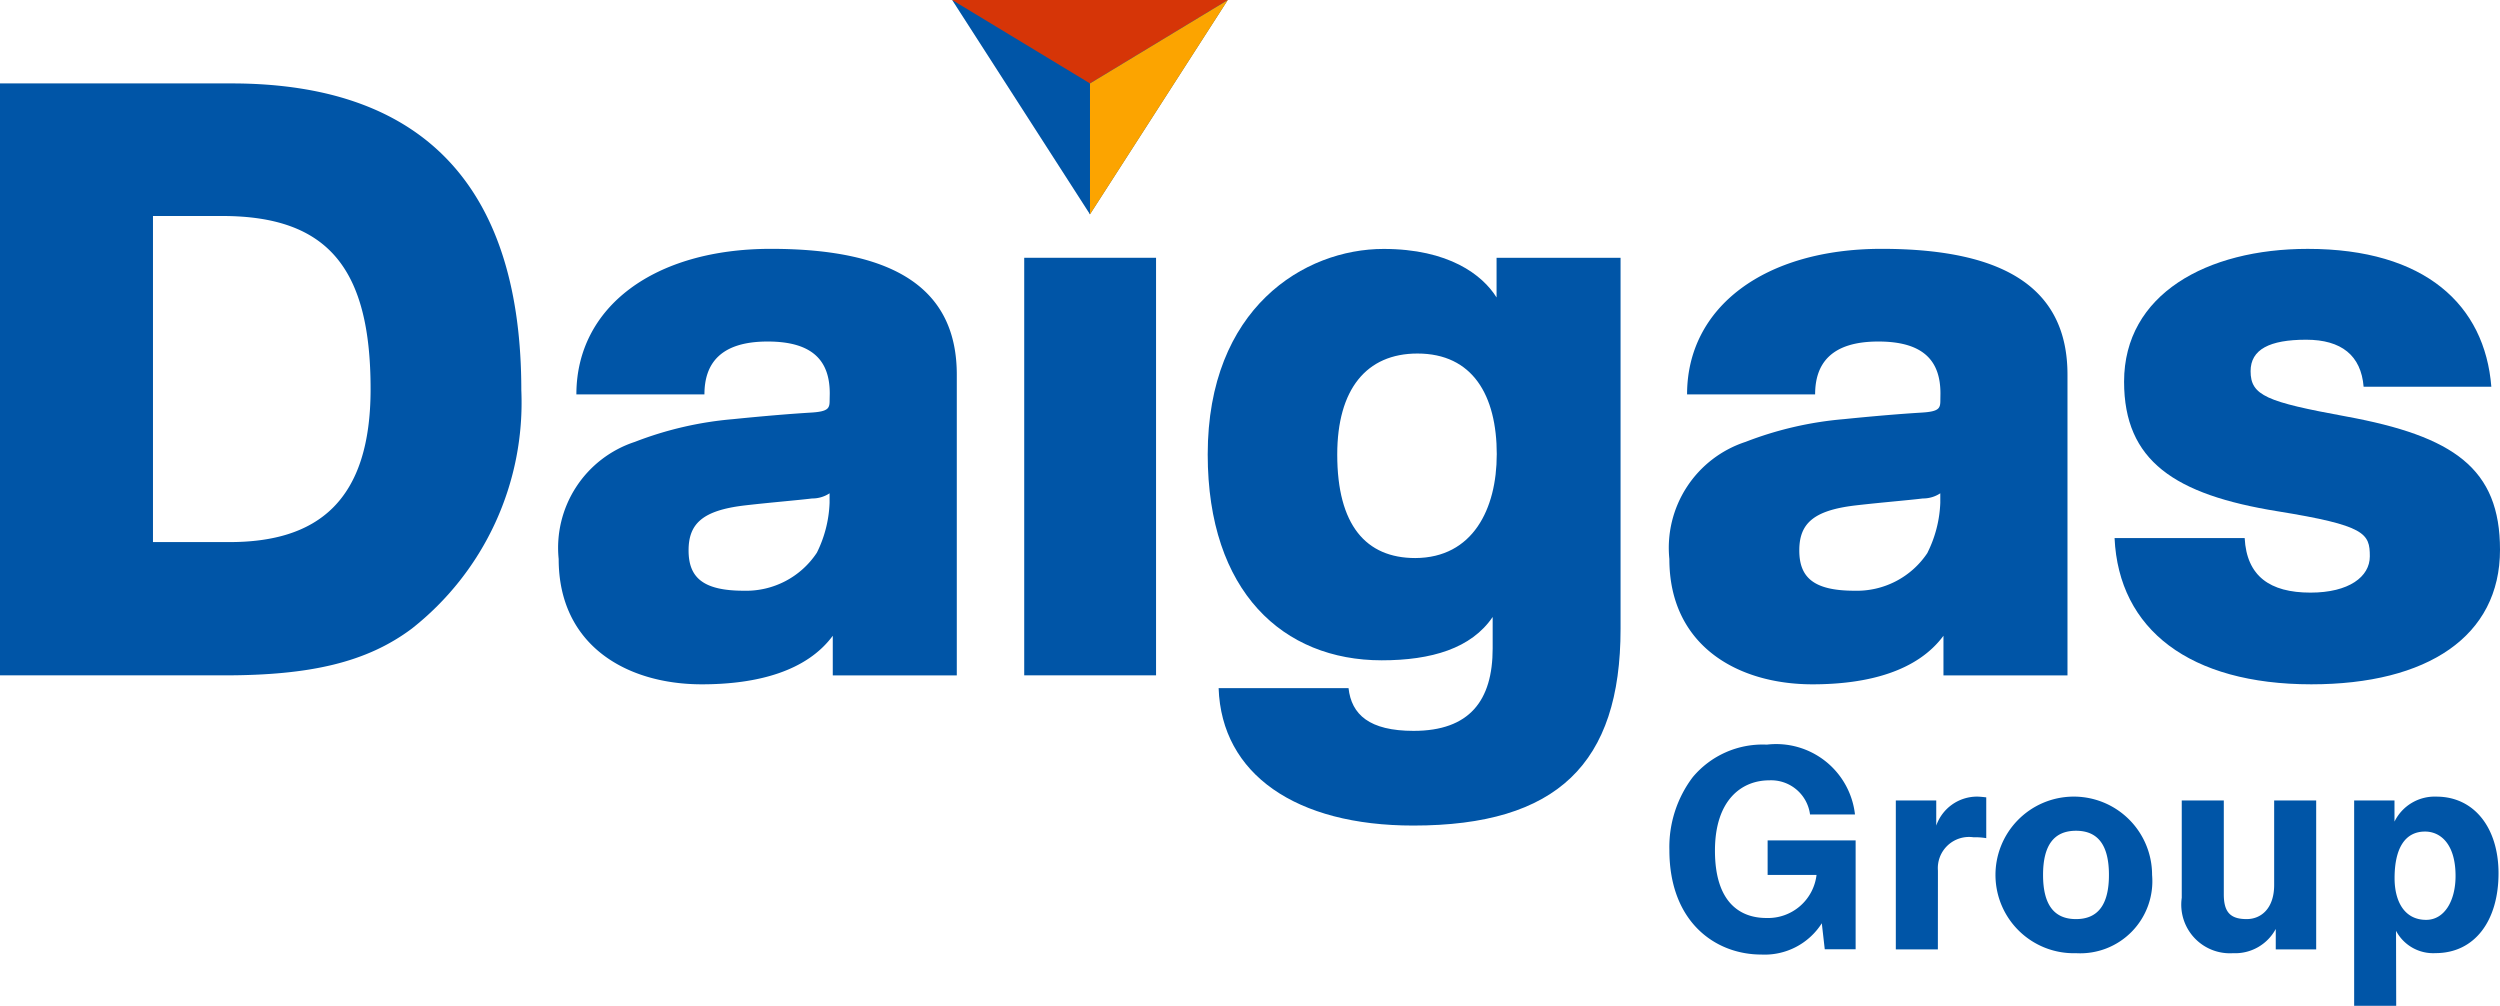
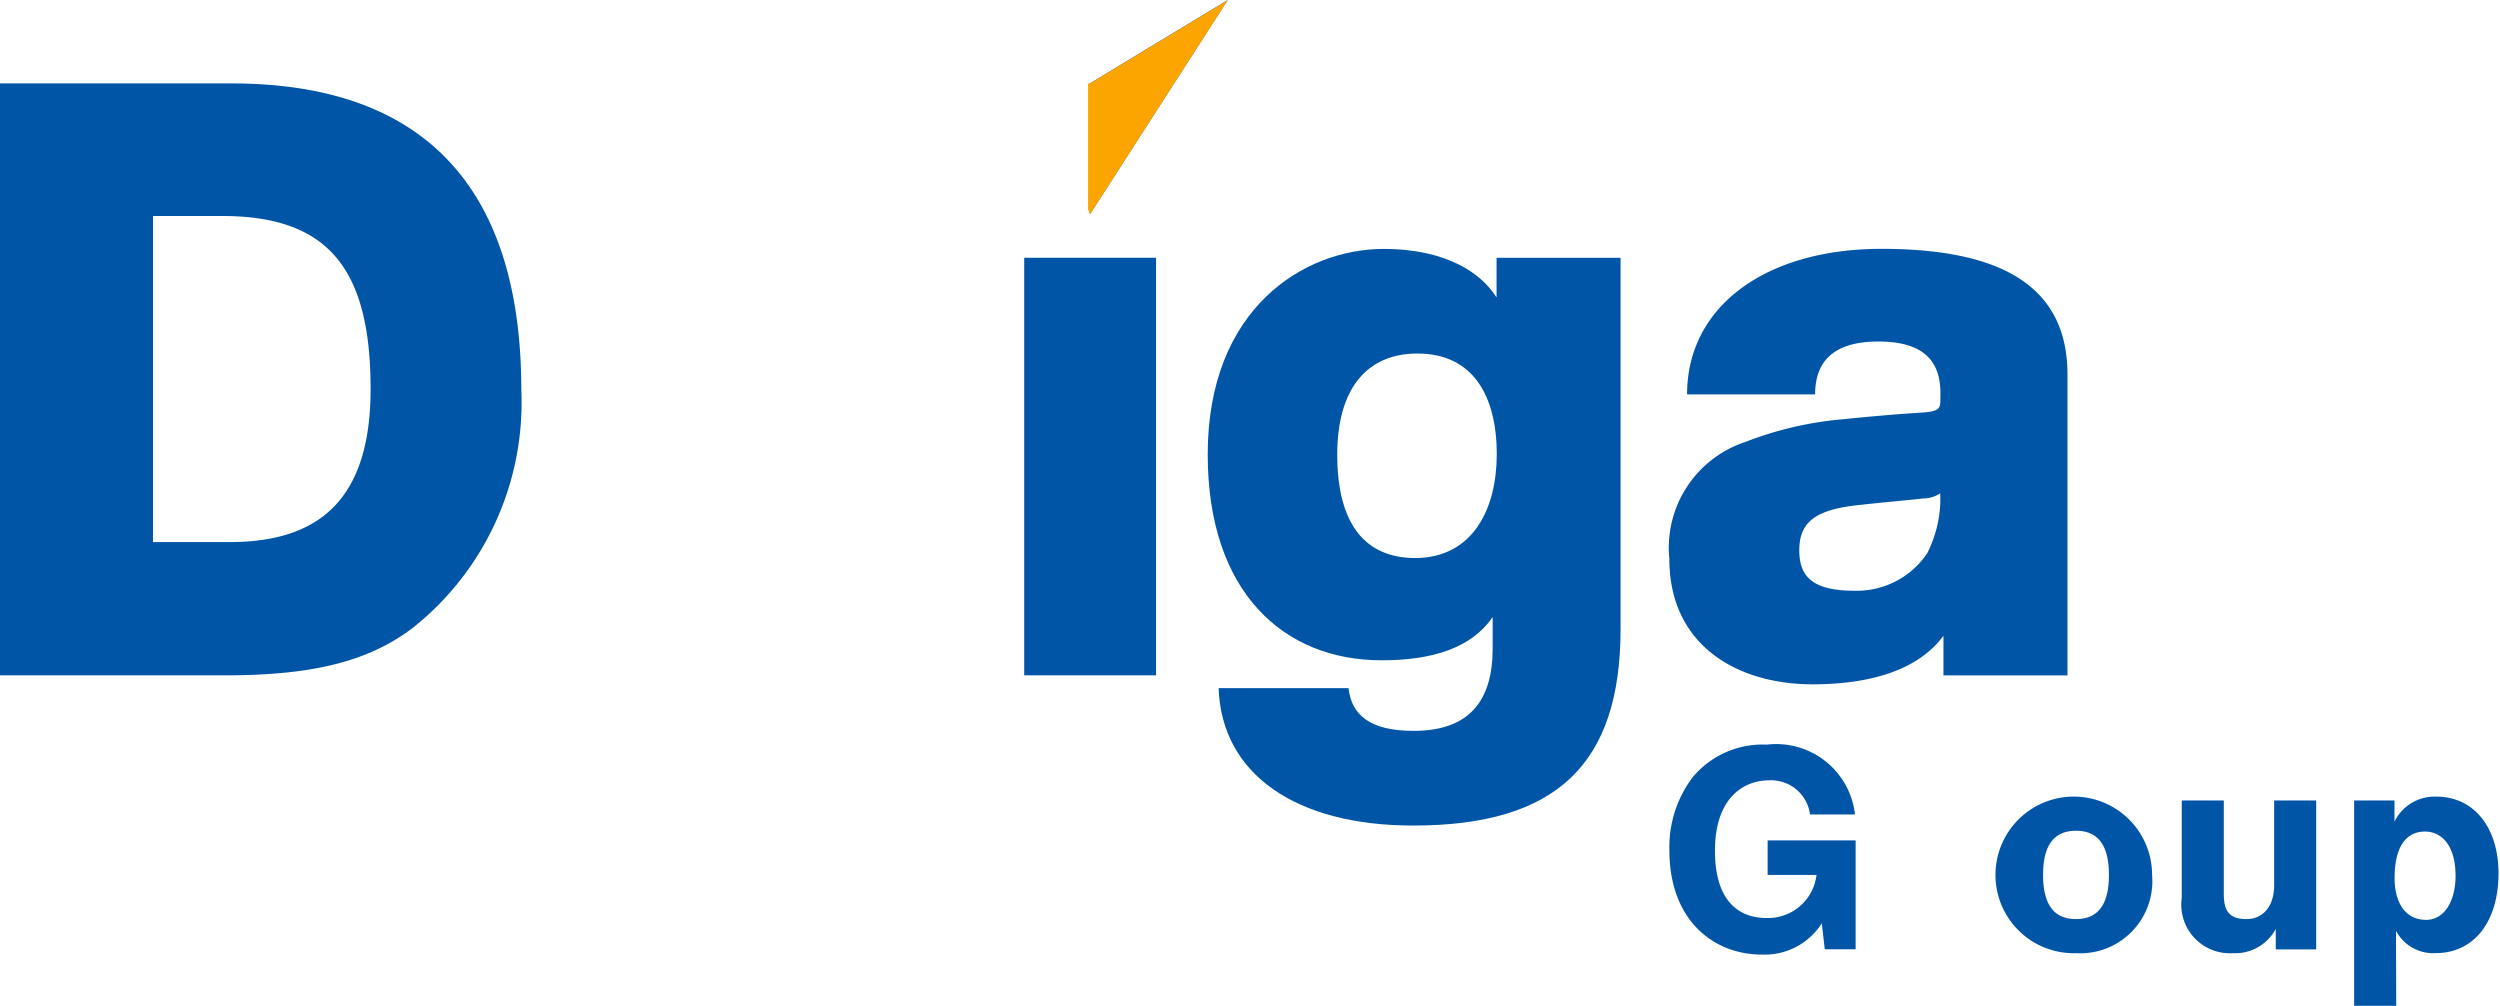
<svg xmlns="http://www.w3.org/2000/svg" width="84.54" height="34.011" viewBox="0 0 84.54 34.011">
  <g id="グループ_835" data-name="グループ 835" transform="translate(-248.877 -228.467)">
    <g id="グループ_844" data-name="グループ 844" transform="translate(248.877 228.467)">
      <g id="グループ_840" data-name="グループ 840" transform="translate(56.452 25.178)">
        <g id="グループ_835-2" data-name="グループ 835">
          <path id="パス_1762" data-name="パス 1762" d="M482.28,338.279c-1.547,0-3.108-1.092-3.108-3.532a3.918,3.918,0,0,1,.79-2.467,3.078,3.078,0,0,1,2.493-1.1h.018a2.68,2.68,0,0,1,2.975,2.362h-1.52a1.326,1.326,0,0,0-1.382-1.154c-.921,0-1.833.654-1.833,2.378s.823,2.277,1.742,2.277a1.651,1.651,0,0,0,1.693-1.457h-1.654v-1.168h2.976V338.1h-1.044l-.1-.879A2.289,2.289,0,0,1,482.28,338.279Z" transform="translate(-479.172 -331.178)" fill="#0055a7" />
        </g>
        <g id="グループ_836" data-name="グループ 836" transform="translate(7.657 1.761)">
-           <path id="パス_1763" data-name="パス 1763" d="M511.829,343.525h-1.422v-5.036h1.367v.851a1.464,1.464,0,0,1,1.377-.981c.086,0,.231.016.314.025v1.38a2.27,2.27,0,0,0-.434-.03,1.055,1.055,0,0,0-1.2,1.131Z" transform="translate(-510.407 -338.36)" fill="#0055a7" />
-         </g>
+           </g>
        <g id="グループ_837" data-name="グループ 837" transform="translate(11.177 1.761)">
          <path id="パス_1764" data-name="パス 1764" d="M527.34,343.654a2.648,2.648,0,1,1,2.573-2.647A2.439,2.439,0,0,1,527.34,343.654Zm0-4.14c-.745,0-1.114.491-1.114,1.493s.369,1.494,1.114,1.494,1.114-.491,1.114-1.494S528.085,339.514,527.34,339.514Z" transform="translate(-524.767 -338.36)" fill="#0055a7" />
        </g>
        <g id="グループ_838" data-name="グループ 838" transform="translate(17.326 1.89)">
          <path id="パス_1765" data-name="パス 1765" d="M551.588,344.052a1.645,1.645,0,0,1-1.734-1.873v-3.292h1.422v3.174c0,.6.218.838.773.838.487,0,.93-.357.93-1.155v-2.856H554.4v5.036h-1.367v-.692A1.558,1.558,0,0,1,551.588,344.052Z" transform="translate(-549.854 -338.887)" fill="#0055a7" />
        </g>
        <g id="グループ_839" data-name="グループ 839" transform="translate(23.156 1.761)">
          <path id="パス_1766" data-name="パス 1766" d="M575.058,345.433h-1.422v-6.944H575v.716a1.511,1.511,0,0,1,1.418-.845c1.277,0,2.1,1.056,2.1,2.592,0,1.6-.8,2.7-2.131,2.7a1.42,1.42,0,0,1-1.335-.755Zm.976-5.892c-.684,0-1.031.574-1.031,1.576,0,.772.323,1.41,1.068,1.41.615,0,.994-.637.994-1.484C577.065,339.945,576.543,339.541,576.034,339.541Z" transform="translate(-573.636 -338.36)" fill="#0055a7" />
        </g>
      </g>
      <g id="グループ_843" data-name="グループ 843">
        <path id="パス_1767" data-name="パス 1767" d="M248.877,239.975H256.7c6.757,0,9.806,3.78,9.806,10.375a9.727,9.727,0,0,1-3.7,8.059c-1.534,1.15-3.453,1.583-6.339,1.583h-7.591Zm7.762,15.51c2.966,0,4.77-1.376,4.77-5.174,0-4.052-1.416-5.853-5.018-5.853H254.05v11.027Z" transform="translate(-248.877 -237.154)" fill="#0055a7" />
        <path id="パス_1768" data-name="パス 1768" d="M415.861,277.659h4.393c.1.89.7,1.444,2.2,1.444,1.89,0,2.674-1.021,2.674-2.789v-1.063c-.719,1.063-2.071,1.466-3.753,1.466-3.325,0-5.883-2.312-5.883-6.963,0-4.949,3.269-6.948,5.947-6.948,2.2,0,3.343.874,3.821,1.641v-1.342h4.193v12.549c0,4.558-2.147,6.651-7.011,6.651C418.479,282.306,415.96,280.571,415.861,277.659Zm9.406-7.9c0-2.008-.819-3.416-2.682-3.416-1.73,0-2.713,1.214-2.713,3.416,0,2.385.969,3.5,2.64,3.5C424.456,273.251,425.266,271.6,425.266,269.754Z" transform="translate(-374.652 -254.388)" fill="#0055a7" />
-         <path id="パス_1769" data-name="パス 1769" d="M540.6,272.574H545c.067,1.286.851,1.845,2.225,1.845,1.3,0,2.007-.536,2.007-1.226,0-.778-.148-1.044-3.126-1.526-3.471-.562-5.184-1.7-5.184-4.381,0-2.958,2.8-4.491,6.211-4.491,3.971,0,5.989,1.9,6.208,4.662h-4.319c-.086-1.058-.751-1.59-1.943-1.59-1.236,0-1.879.328-1.879,1.063,0,.827.539,1.038,3.224,1.531,3.651.67,5.21,1.762,5.21,4.508,0,2.927-2.45,4.551-6.381,4.551C543.145,277.519,540.742,275.668,540.6,272.574Z" transform="translate(-469.094 -254.379)" fill="#0055a7" />
-         <path id="パス_1770" data-name="パス 1770" d="M335.111,267.91c0,.274-.035.385-.629.421-.749.045-1.659.123-2.637.222a11.982,11.982,0,0,0-3.319.768,3.77,3.77,0,0,0-2.578,3.962c0,2.923,2.3,4.237,4.84,4.237,1.891,0,3.549-.45,4.429-1.642v1.34h4.194V267.05c0-2.836-2-4.256-6.287-4.256-3.95,0-6.577,1.968-6.577,4.921h4.33c0-1.041.544-1.787,2.138-1.787s2.1.715,2.1,1.758Zm-.432,5.159a2.864,2.864,0,0,1-2.47,1.286c-1.4,0-1.868-.461-1.868-1.364s.473-1.348,1.877-1.518c.861-.1,1.846-.181,2.3-.238a1.055,1.055,0,0,0,.591-.175v.323A4.115,4.115,0,0,1,334.679,273.069Z" transform="translate(-307.056 -254.379)" fill="#0055a7" />
        <rect id="長方形_346" data-name="長方形 346" width="4.458" height="14.12" transform="translate(34.635 8.717)" fill="#0055a7" />
        <path id="パス_1771" data-name="パス 1771" d="M488.335,267.91c0,.274-.035.385-.629.421-.749.045-1.659.123-2.638.222a11.984,11.984,0,0,0-3.319.768,3.77,3.77,0,0,0-2.578,3.962c0,2.923,2.3,4.237,4.84,4.237,1.892,0,3.549-.45,4.429-1.642v1.34h4.194V267.05c0-2.836-2-4.256-6.287-4.256-3.95,0-6.577,1.968-6.577,4.921h4.33c0-1.041.544-1.787,2.138-1.787s2.1.715,2.1,1.758Zm-.432,5.159a2.864,2.864,0,0,1-2.47,1.286c-1.4,0-1.868-.461-1.868-1.364s.473-1.348,1.877-1.518c.86-.1,1.846-.181,2.3-.238a1.056,1.056,0,0,0,.591-.175c0,.087,0,.258,0,.323A4.115,4.115,0,0,1,487.9,273.069Z" transform="translate(-422.72 -254.379)" fill="#0055a7" />
        <g id="グループ_842" data-name="グループ 842" transform="translate(32.198)">
          <g id="グループ_841" data-name="グループ 841">
-             <path id="パス_1772" data-name="パス 1772" d="M380.228,228.467l4.662,4.2,4.66-4.2Z" transform="translate(-380.228 -228.467)" fill="#d63507" />
            <path id="パス_1773" data-name="パス 1773" d="M403.9,228.467l-4.661,2.821v4.427Z" transform="translate(-394.582 -228.467)" fill="#0055a7" />
          </g>
          <path id="パス_1774" data-name="パス 1774" d="M399.04,231.288h-.066v4.262l.066.165,4.661-7.248Z" transform="translate(-394.378 -228.467)" fill="#fca400" />
-           <path id="パス_1775" data-name="パス 1775" d="M380.228,228.467l4.661,2.821v4.427Z" transform="translate(-380.228 -228.467)" fill="#0055a7" />
        </g>
      </g>
    </g>
  </g>
</svg>